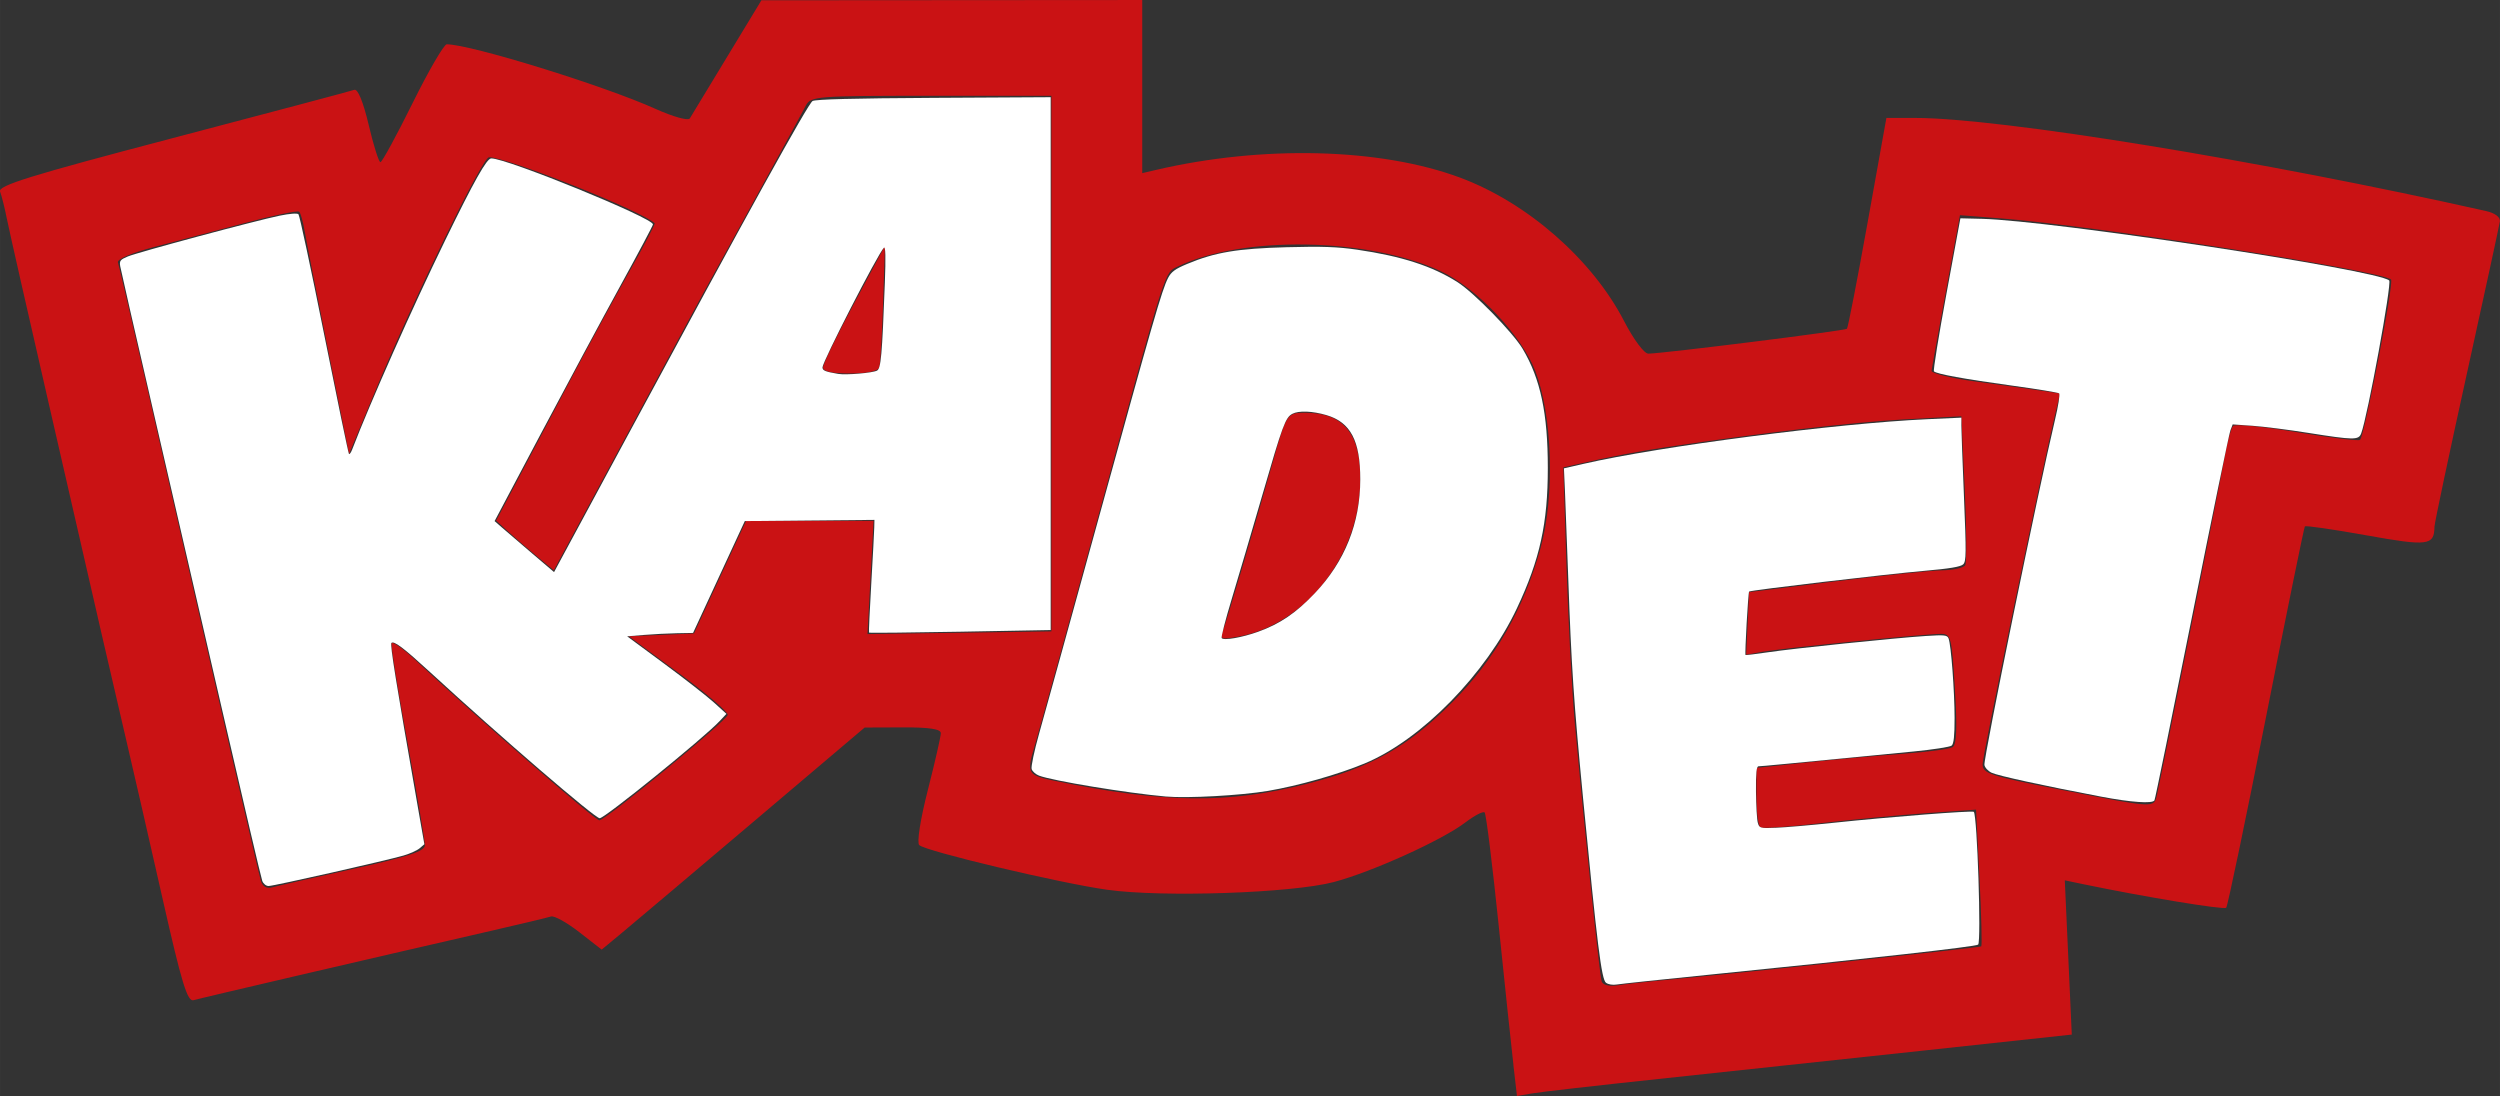
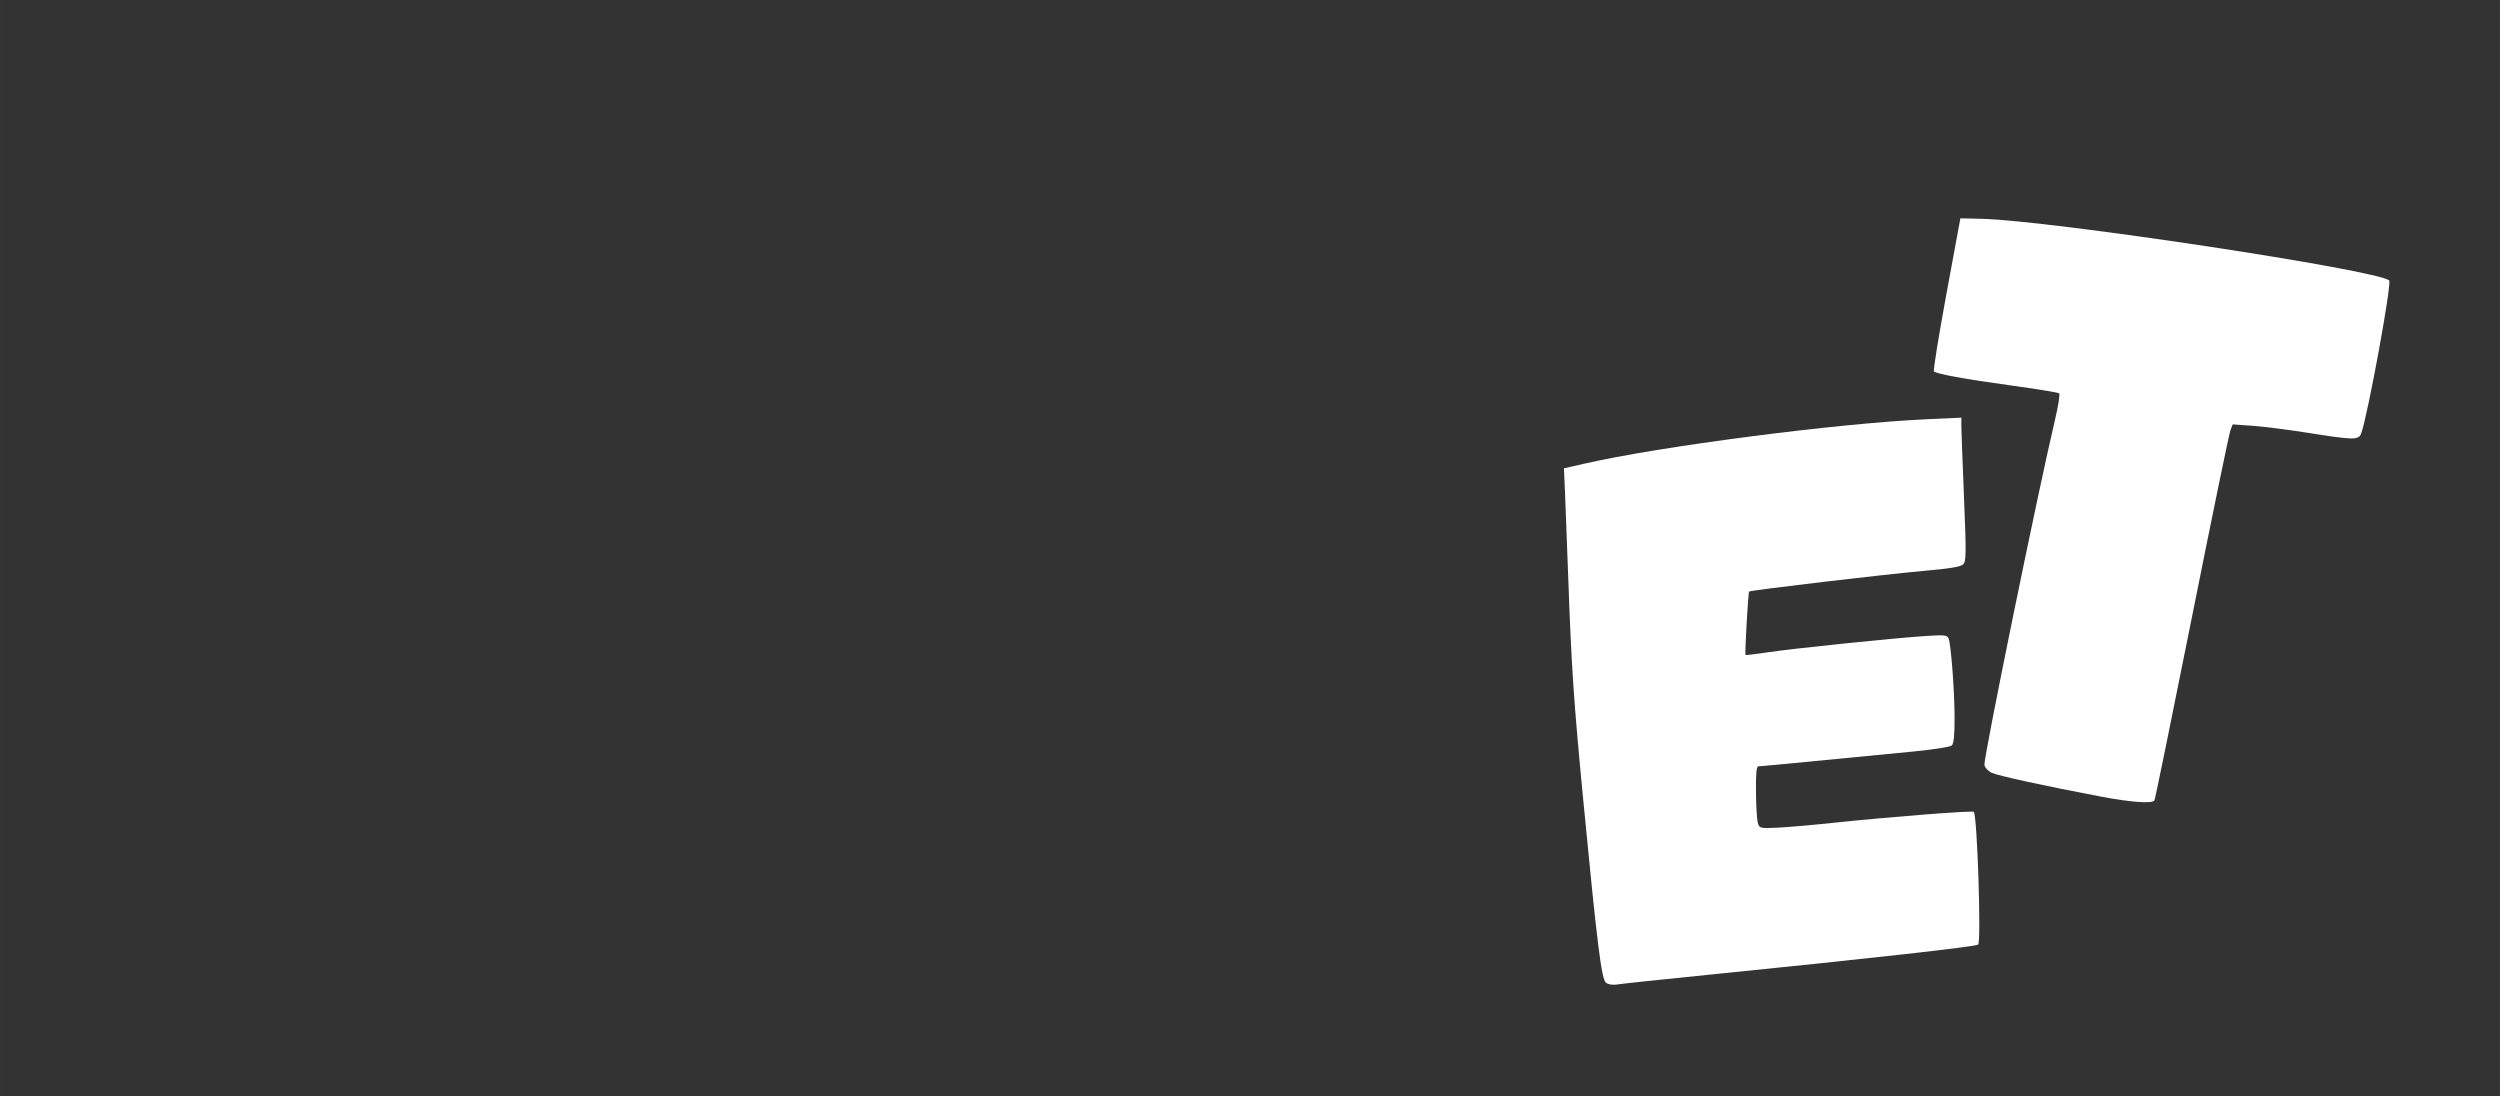
<svg xmlns="http://www.w3.org/2000/svg" id="svg4136" height="267.65" viewBox="0 0 610.525 267.65" width="610.53" version="1.1">
  <rect x="0" y="0" width="610.525" height="267.65" fill="#333333" stroke="none" />
  <g id="g4178" transform="translate(-.737 .025)">
-     <path id="path4164" d="m370.34 260.1c-0.478-4.139-2.111-19.571-3.628-34.295s-3.052-27.063-3.41-27.421c-0.358-0.358-2.477 0.742-4.71 2.445-5.653 4.312-22.771 12.067-32.098 14.543-10.248 2.72-41.965 3.795-55.469 1.881-11.712-1.66-44.261-9.405-45.799-10.898-0.621-0.603 0.258-6.231 2.1-13.448 1.743-6.826 3.168-13.069 3.168-13.872 0-1.024-2.776-1.449-9.3-1.424l-9.3 0.036-27 22.879c-14.85 12.583-29.3 24.786-32.11 27.117l-5.11 4.238-5.49-4.277c-3.019-2.352-6.12-4.067-6.89-3.811-0.77 0.256-7.34 1.829-14.6 3.494-30.431 6.98-70.932 16.423-72.664 16.942-1.528 0.457-2.903-4.039-7.629-24.948-3.171-14.028-7.037-30.906-8.592-37.506s-4.435-19.02-6.401-27.6-7.727-33.69-12.803-55.8c-5.086-22.105-9.669-42.355-10.196-44.995-0.526-2.64-1.272-5.613-1.658-6.607-0.572-1.474 7.207-3.886 42.215-13.085 23.604-6.204 43.536-11.502 44.294-11.775 0.855-0.308 2.191 2.952 3.519 8.585 1.178 4.995 2.465 9.082 2.861 9.082 0.396 0 3.925-6.48 7.841-14.4s7.678-14.395 8.36-14.389c5.932 0.052 38.276 10.057 50.955 15.762 4.332 1.949 8.016 2.974 8.4 2.337 0.377-0.624 4.465-7.369 9.085-14.99l8.4-13.855 46.5-0.033 46.5-0.033v21.14 21.14l3.3-0.771c26.134-6.106 54.859-5.382 74.346 1.874 16.393 6.104 32.236 19.962 40.011 34.997 2.348 4.54 4.923 7.999 5.943 7.984 3.733-0.056 48.042-5.606 48.496-6.074 0.261-0.269 2.537-11.965 5.056-25.99l4.582-25.5h7.023c20.702 0 84.455 10.397 139.44 22.741 2.154 0.484 3.502 1.501 3.355 2.533-0.135 0.949-3.78 17.757-8.1 37.351s-7.863 36.334-7.873 37.2c-0.054 4.617-1.565 4.808-16.649 2.1-8.048-1.444-14.799-2.424-15.002-2.176-0.204 0.248-4.465 21.159-9.47 46.47s-9.389 46.31-9.743 46.664c-0.553 0.553-19.953-2.643-34.766-5.727l-4.649-0.968 0.853 18.833 0.853 18.833-37.004 3.991c-20.352 2.195-49.154 5.282-64.004 6.859-14.85 1.577-28.684 3.155-30.742 3.507l-3.742 0.639-0.869-7.525zm35.353-20.626c22.118-2.064 78.569-8.067 78.891-8.39 0.212-0.212 0.013-7.812-0.442-16.888l-0.828-16.503-12.047 0.854c-6.626 0.47-18.261 1.577-25.857 2.46-7.596 0.883-14.239 1.34-14.763 1.016-0.524-0.324-0.953-3.723-0.953-7.554v-6.965l12.3-1.317c6.765-0.725 17.233-1.673 23.262-2.108 6.029-0.435 11.579-1.173 12.334-1.639 0.977-0.604 1.137-4.705 0.557-14.256-0.777-12.786-0.937-13.408-3.466-13.408-3.797 0-38.83 3.517-43.549 4.372l-3.961 0.718 0.361-7.645 0.361-7.645 21-2.615c11.55-1.438 23.263-2.653 26.029-2.7s5.35-0.604 5.742-1.239c0.392-0.635 0.338-9.083-0.119-18.774l-0.833-17.62-13.91 0.762c-12.415 0.68-34.691 3.278-58.012 6.765-7.283 1.089-13.957 2.371-22.386 4.3l-2.888 0.661 0.775 24.23c0.426 13.326 1.333 30.44 2.014 38.03 2.316 25.804 6.058 61.795 6.578 63.279 0.308 0.879 1.875 1.267 3.864 0.957 1.84-0.287 6.316-0.799 9.946-1.138zm-318.89-27.26c13.837-3.072 17.7-4.35 17.7-5.86 0-1.062-1.912-12.36-4.249-25.108s-4.092-23.626-3.9-24.175c0.192-0.549 2.787 1.276 5.768 4.053 15.703 14.637 43.937 39.23 44.981 39.181 1.576-0.074 30.938-24.173 31.35-25.731 0.175-0.66-5.188-5.25-11.916-10.2l-12.234-9 7.959-0.352 7.959-0.352 6.357-13.748 6.357-13.748h15.567 15.567l-0.741 13.826-0.741 13.826 22.457-0.326 22.457-0.326v-65.4-65.4h-29.365c-28.151 0-29.416 0.099-30.605 2.4-0.682 1.32-3.619 6.72-6.526 12s-6.894 12.57-8.86 16.2c-1.966 3.63-4.781 8.76-6.256 11.4-1.475 2.64-5.004 9.12-7.843 14.4-8.767 16.307-11.976 22.257-20.708 38.4-4.641 8.58-9.091 16.836-9.89 18.347l-1.452 2.747-4.048-3.344c-2.226-1.839-5.398-4.571-7.048-6.071l-3-2.727 3.636-6.876c2-3.782 7.91-14.976 13.132-24.876 5.223-9.9 12.369-23.077 15.881-29.283 3.511-6.206 6.242-11.421 6.068-11.589-3.098-2.993-36.05-16.127-40.46-16.127-1.603 0-18.22 34.131-27.712 56.921l-6.463 15.524-5.068-25.123c-2.787-13.817-5.384-26.98-5.769-29.252-0.386-2.272-0.988-4.416-1.338-4.766-0.35-0.35-6.411 0.913-13.47 2.805-7.059 1.893-16.973 4.518-22.032 5.833-5.34 1.389-9.019 2.951-8.772 3.724 0.235 0.733 3.145 13.213 6.468 27.733 17.191 75.119 27.871 121.43 28.449 123.35 0.393 1.309 1.43 1.929 2.649 1.584 1.102-0.312 9.968-2.335 19.703-4.496zm114.93-122.54c0.019-0.825 3.427-7.835 7.574-15.578l7.539-14.078-0.452 14.078c-0.248 7.743-0.67 14.753-0.936 15.578-0.31 0.961-2.871 1.5-7.122 1.5-4.529 0-6.627-0.477-6.603-1.5zm325.76 104.4c1.133-4.813 15.093-74.479 16.411-81.9 0.703-3.96 1.676-7.633 2.162-8.162 0.485-0.529 7.526 0.153 15.645 1.515 8.119 1.363 15.038 2.202 15.375 1.865 1.124-1.124 8.335-38.407 7.571-39.146-2.21-2.138-72.28-13.135-95.02-14.916l-10.26-0.803-3.4 18.422c-1.871 10.132-3.462 18.94-3.535 19.572-0.073 0.633 4.727 1.809 10.667 2.615 5.94 0.805 13.032 1.796 15.759 2.202l4.959 0.738-1.061 4.448c-3.368 14.121-17.858 83.954-17.858 86.063 0 2.293 1.683 2.846 18.9 6.217 23.462 4.593 22.914 4.564 23.69 1.268zm-207.67-2.651c15.739-3.993 24.661-8.989 35.518-19.891 10.46-10.504 17.556-22.891 21.64-37.777 3.477-12.675 2.884-32.265-1.307-43.182-3.336-8.689-14.362-20.318-23.121-24.387-17.676-8.211-48.524-8.735-64.261-1.091-3.161 1.535-2.61-0.172-17.526 54.278-7.145 26.082-16.4 59.542-17.423 62.992-1.93 6.505-1.658 6.953 5.056 8.325 26.69 5.453 42.093 5.636 61.424 0.733zm-20.468-37.306c0.965-2.514 8.04-26.429 12.106-40.919 3.399-12.114 3.595-12.424 7.831-12.424 9.678 0 13.812 5.107 13.642 16.854-0.262 18.126-13.353 34.778-29.729 37.815-4.228 0.784-4.61 0.653-3.851-1.326z" fill="#ca1214" />
    <g fill="#fff">
-       <path id="path4168" d="m64.784 215.11c-0.26-0.68-4.586-19.12-9.613-40.97s-12.667-55.01-16.978-73.67c-4.311-18.668-7.954-34.624-8.096-35.46-0.226-1.332 0.001-1.627 1.836-2.394 2.468-1.031 31.143-8.737 37.087-9.966 2.435-0.504 4.308-0.647 4.602-0.352 0.273 0.273 3.1 13.496 6.28 29.385 3.181 15.888 5.904 29.008 6.052 29.156 0.148 0.148 0.496-0.325 0.774-1.05 4.472-11.647 14.695-34.645 22.722-51.12 7.104-14.58 10.158-20.007 11.256-20.007 3.884 0 39.494 14.53 39.494 16.115 0 0.267-3.574 6.994-7.942 14.949-4.368 7.955-13.07 24.149-19.339 35.986l-11.398 21.522 1.889 1.655c1.039 0.911 4.306 3.714 7.261 6.229l5.372 4.573 18.083-33.545c29.274-54.307 43.941-80.84 45.047-81.495 0.714-0.423 9.91-0.663 29.595-0.775l28.558-0.161v65.063 65.063l-22.114 0.406c-12.163 0.223-22.176 0.32-22.25 0.216-0.075-0.104 0.175-5.529 0.555-12.054 0.38-6.526 0.708-12.676 0.728-13.667l0.038-1.802-15.828 0.146-15.828 0.146-6.32 13.658-6.319 13.658-3.927 0.072c-2.16 0.04-5.781 0.226-8.046 0.414l-4.119 0.342 9.086 6.713c4.997 3.692 10.452 7.951 12.121 9.465l3.035 2.752-1.656 1.767c-3.931 4.194-28.046 23.727-29.294 23.727-1.163 0-23.964-19.636-41.344-35.606-6.564-6.032-8.918-7.809-9.53-7.197-0.358 0.358 1.186 9.958 6.218 38.663l1.838 10.485-1.121 0.969c-0.617 0.533-2.396 1.34-3.953 1.792-4.29 1.247-31.733 7.447-32.962 7.447-0.609 0-1.282-0.54-1.549-1.243zm150.12-124.62c0.969-0.504 1.244-3.563 1.924-21.473 0.239-6.28 0.169-8.934-0.226-8.554-1.419 1.368-15.009 27.836-15.009 29.23 0 0.782 0.675 1.061 3.863 1.596 1.89 0.317 8.351-0.229 9.447-0.799z" />
-       <path id="path4170" d="m285.47 194.5c-9.446-0.837-27.702-3.846-30.994-5.109-0.809-0.31-1.619-1.031-1.8-1.602-0.181-0.571 0.647-4.496 1.841-8.723s7.676-27.676 14.406-52.11c13.374-48.556 15.567-56.153 17.044-59.048 0.789-1.546 1.728-2.241 4.702-3.482 6.812-2.843 12.237-3.752 24.325-4.077 8.583-0.231 12.402-0.096 17.174 0.605 10.881 1.598 18.287 3.989 24.462 7.895 4.019 2.543 13.601 12.351 15.964 16.34 4.362 7.365 6.134 15.761 6.134 29.074 0 13.521-1.935 22.328-7.513 34.191-7.568 16.096-23.349 32.195-37.212 37.962-6.449 2.683-16.179 5.444-23.64 6.709-6.565 1.113-19.674 1.837-24.892 1.374zm22.483-40.229c5.376-1.932 9.281-4.586 13.888-9.438 7.322-7.713 11.088-17.155 11.088-27.798 0-9.446-2.359-13.931-8.249-15.68-3.422-1.016-6.794-1.145-8.337-0.319-1.7 0.91-2.353 2.675-7.334 19.85-2.597 8.954-5.959 20.366-7.47 25.361s-2.619 9.291-2.461 9.546c0.417 0.675 4.901-0.094 8.876-1.522z" />
      <path id="path4172" d="m392.94 239.98c-1.102-0.815-2.165-9.374-5.608-45.144-2.264-23.524-2.845-32.156-3.604-53.529-0.307-8.65-0.671-18.254-0.809-21.342l-0.251-5.615 4.795-1.101c18.571-4.265 61.898-9.894 83.848-10.894l8.416-0.383-0.008 1.871c-0.004 1.029 0.284 8.899 0.642 17.489 0.574 13.8 0.552 15.715-0.187 16.455-0.6 0.6-3.295 1.052-9.511 1.595-9.306 0.813-42.375 4.721-42.772 5.055-0.234 0.197-1.086 15.224-0.879 15.495 0.058 0.075 2.568-0.228 5.578-0.675 6.377-0.947 30.666-3.454 38.357-3.959 4.702-0.309 5.333-0.241 5.658 0.607 0.607 1.582 1.456 12.862 1.462 19.412 0.003 4.408-0.2 6.311-0.721 6.743-0.399 0.331-4.559 0.976-9.243 1.433-32.058 3.124-37.287 3.623-37.903 3.621-0.514-0.002-0.676 1.576-0.635 6.206 0.03 3.415 0.232 6.829 0.448 7.588 0.38 1.333 0.532 1.374 4.498 1.217 2.257-0.089 8.574-0.637 14.038-1.217 13.425-1.425 33.862-3.021 34.211-2.671 0.839 0.839 1.848 31.695 1.061 32.425-0.528 0.49-26.886 3.442-64.52 7.228-12.141 1.221-22.819 2.353-23.729 2.516-0.952 0.17-2.07-0.01-2.63-0.425z" />
      <path id="path4174" d="m513.94 194.54c-14.145-2.688-25.305-5.122-26.838-5.855-0.87-0.416-1.657-1.276-1.748-1.912-0.234-1.632 13.102-66.837 17.247-84.33 0.786-3.317 1.238-6.198 1.004-6.402-0.234-0.204-5.392-1.054-11.463-1.889-11.749-1.615-18.514-2.852-19.116-3.495-0.203-0.217 1.167-8.713 3.044-18.881l3.413-18.487 5.226 0.127c16.878 0.409 96.599 12.47 99.491 15.052 0.699 0.624-5.277 33.248-6.847 37.377-0.619 1.628-1.78 1.613-12.919-0.157-4.856-0.772-10.995-1.553-13.641-1.735l-4.812-0.331-0.57 1.499c-0.313 0.824-4.543 21.372-9.399 45.661s-8.967 44.387-9.137 44.661c-0.517 0.837-5.678 0.477-12.936-0.902z" />
    </g>
  </g>
</svg>